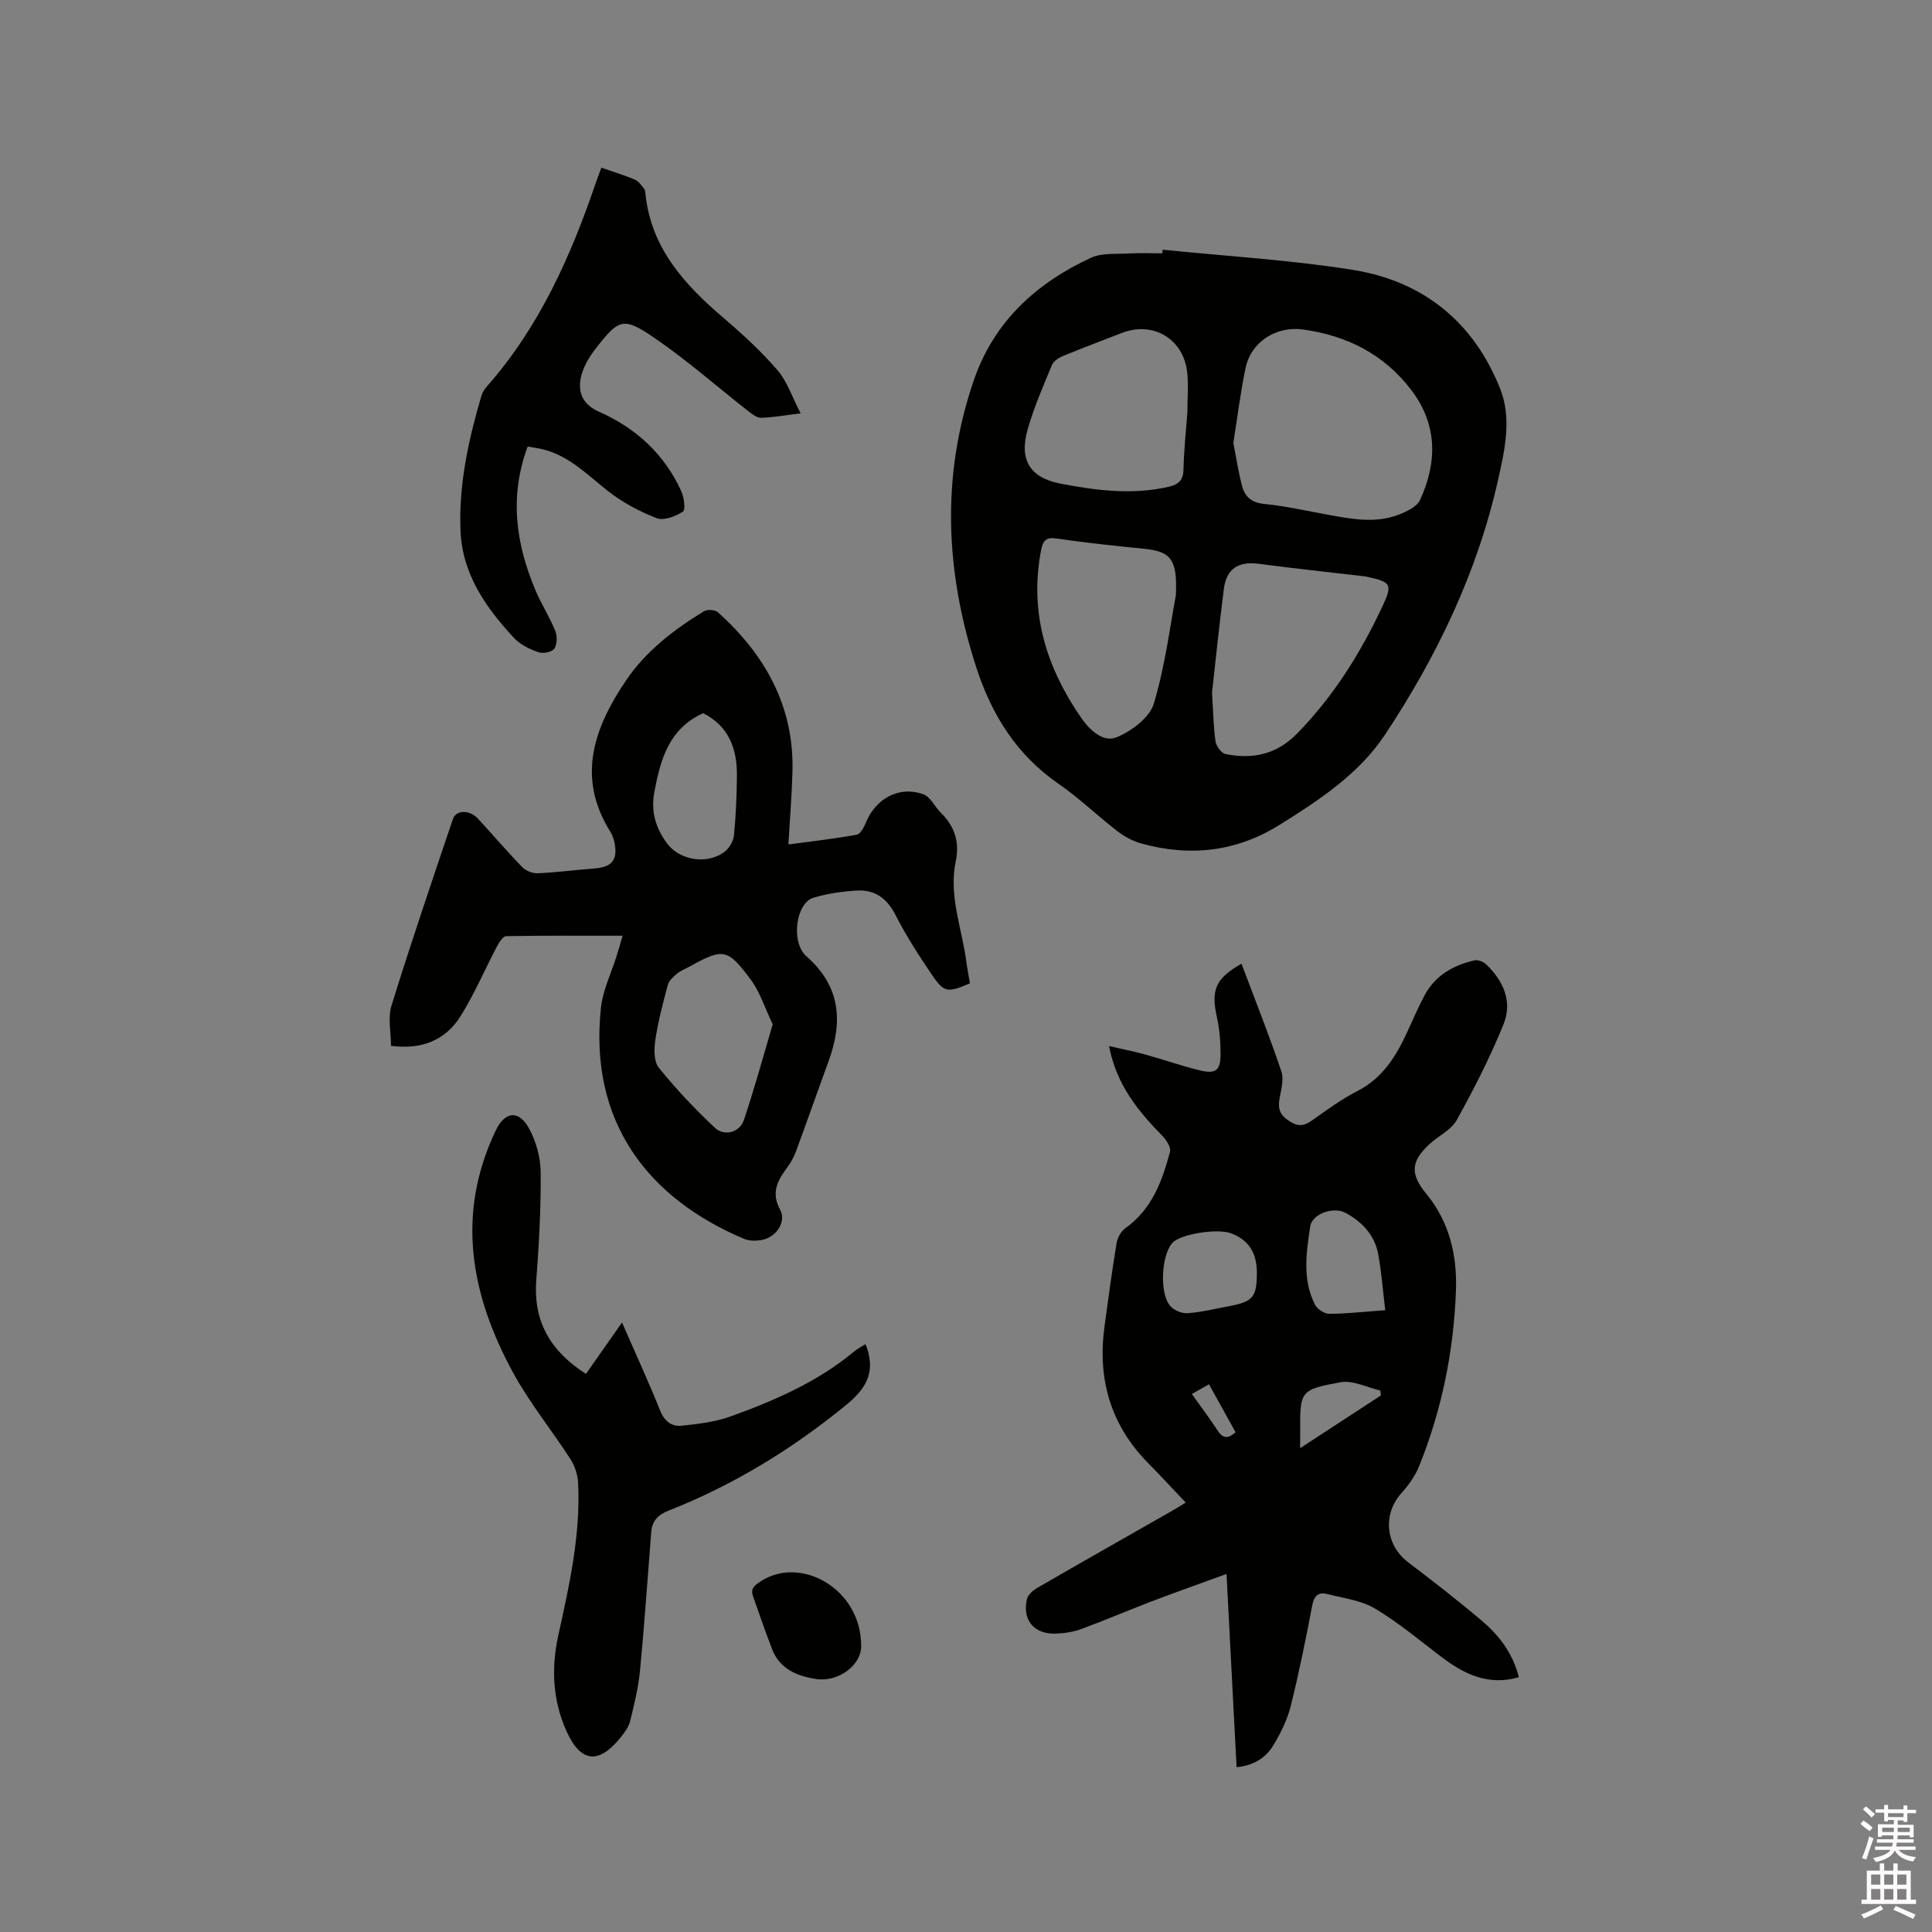
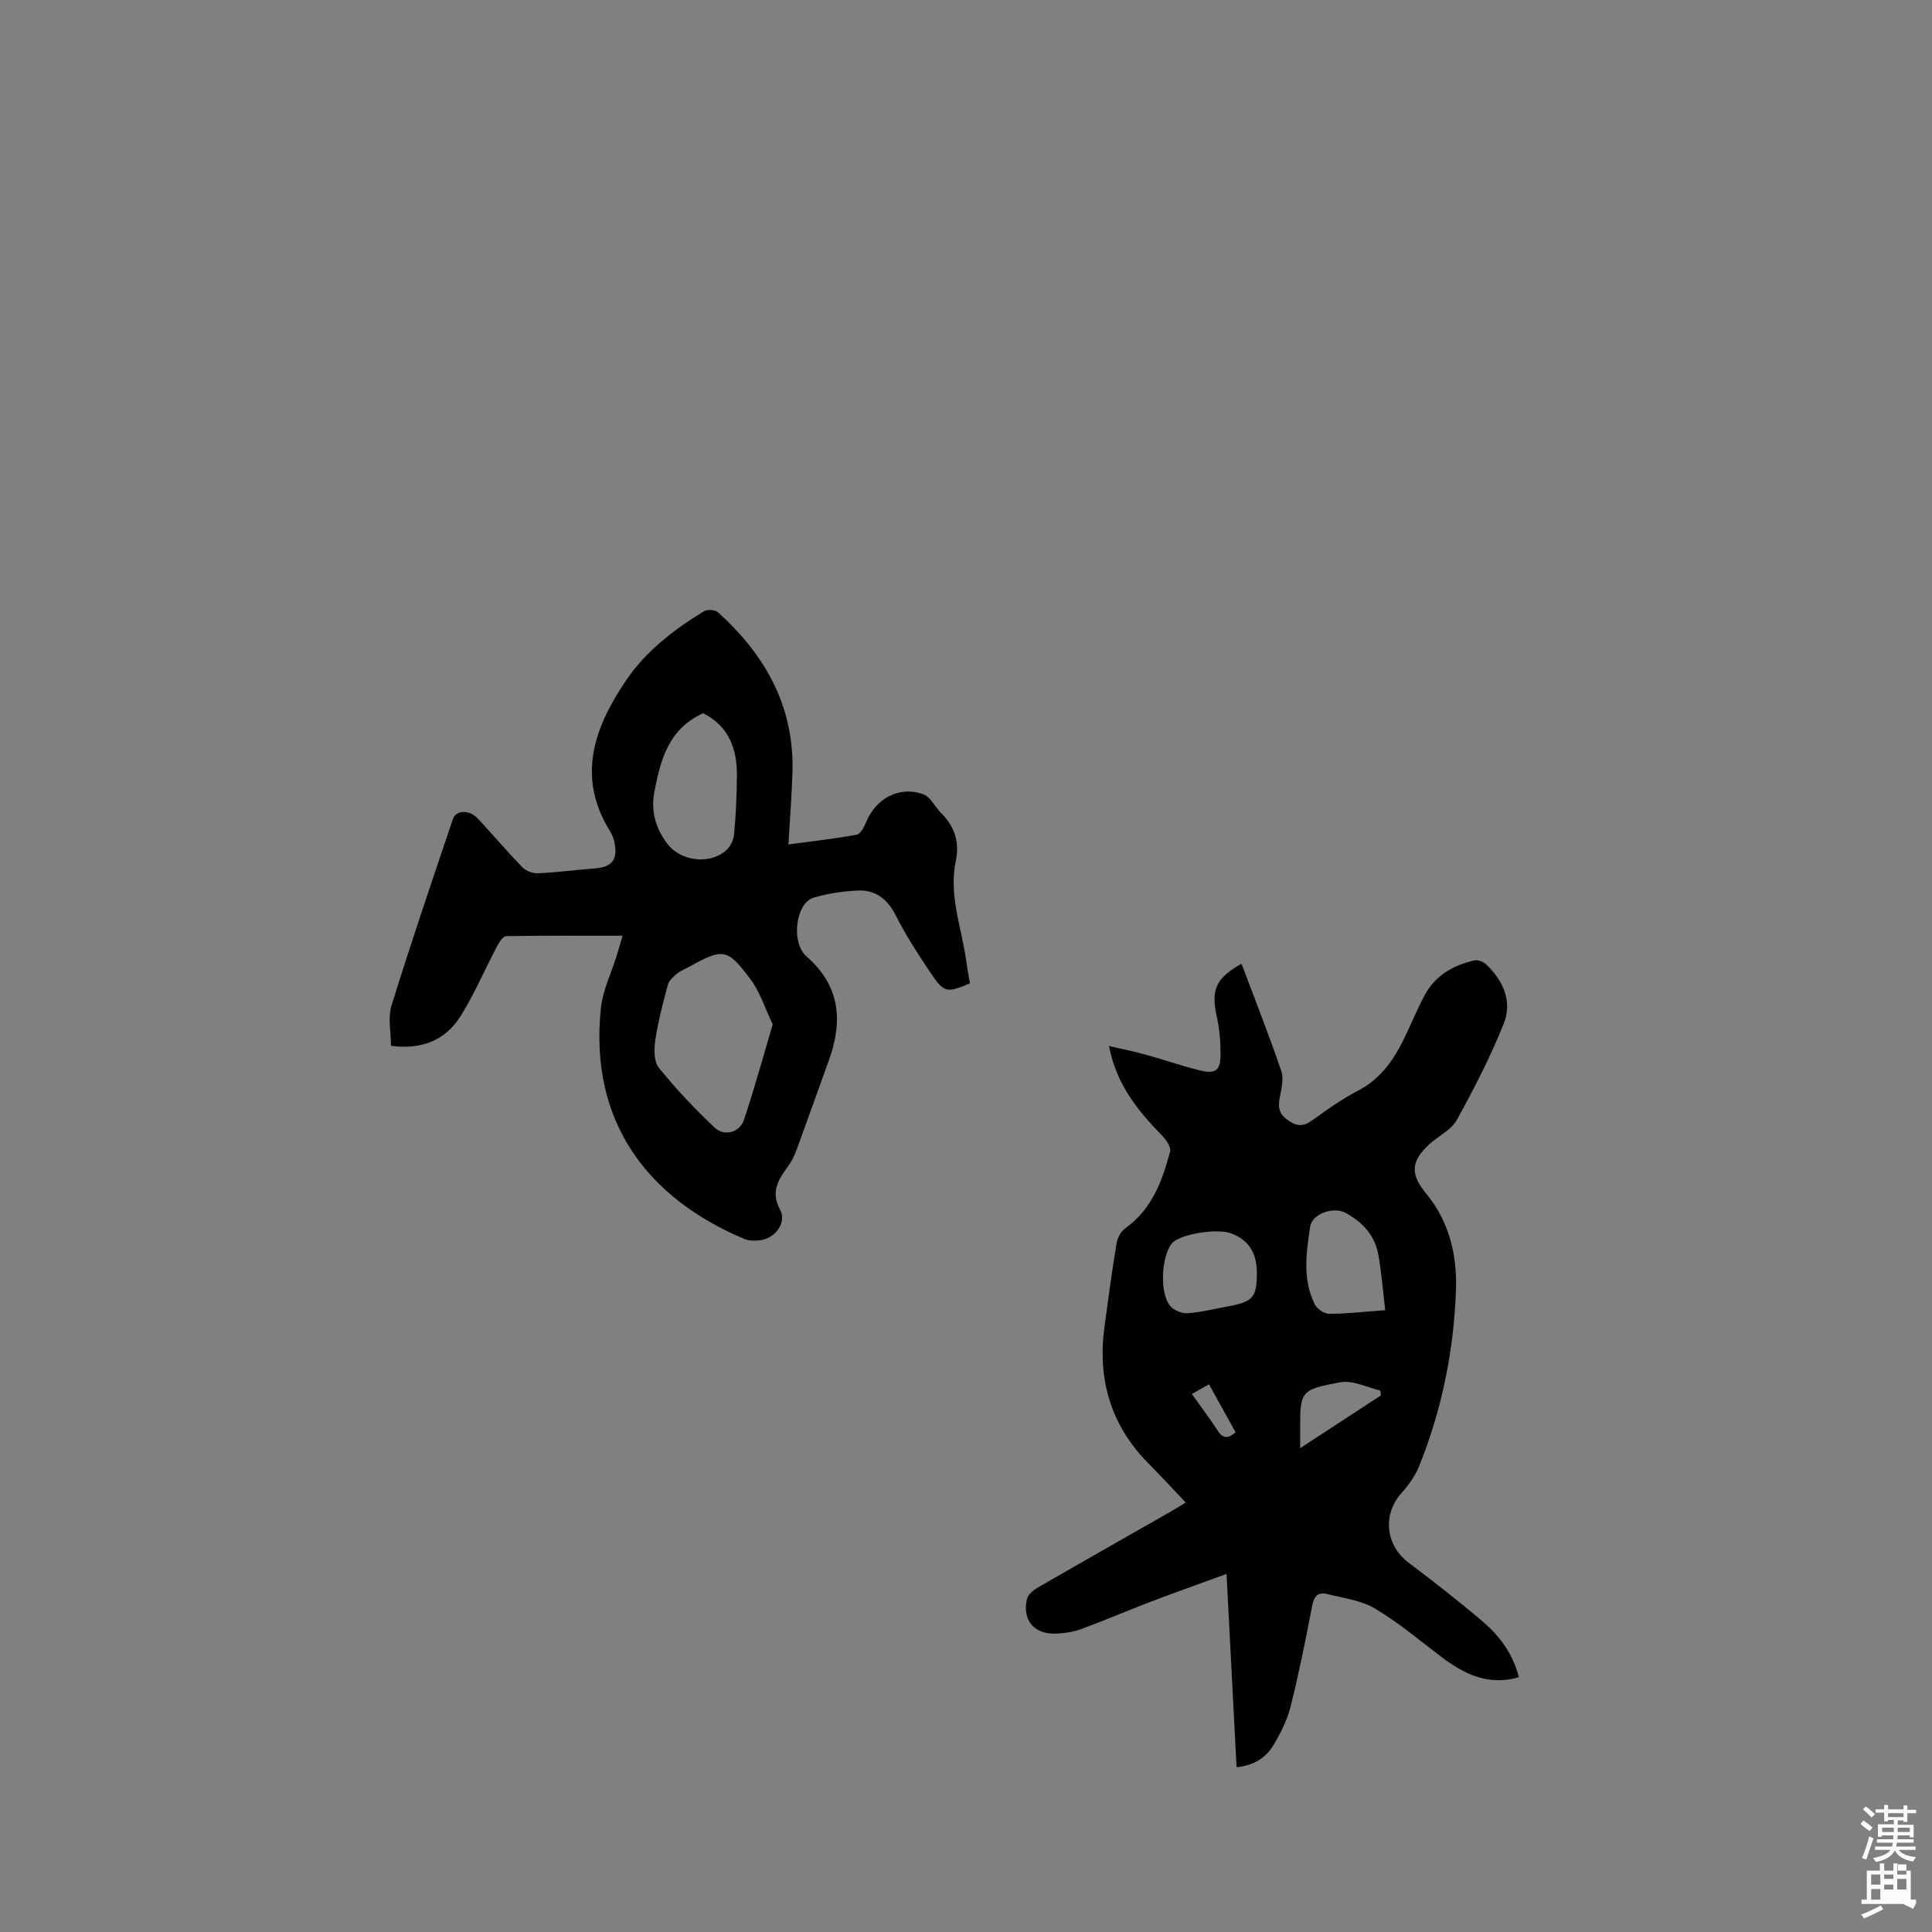
<svg xmlns="http://www.w3.org/2000/svg" enable-background="new 0 0 400 400" viewBox="0 0 400 400">
  <rect x="0" y="0" width="400" height="400" fill="#808080" stroke="none" />
  <path d="m385.2 377.6.6-.7c.6.4 1.3.9 1.9 1.5l-.6.7c-.8-.5-1.4-1-1.9-1.5zm.3 7.1c.6-1.4 1.1-2.9 1.5-4.5.3.1.6.3.9.4-.5 1.4-1 2.9-1.5 4.4zm.2-10.1.6-.6c.7.5 1.3 1.1 1.9 1.6l-.7.7c-.6-.6-1.2-1.2-1.8-1.7zm8.4-.8h.8v.9h1.8v.7h-1.8v1.8h-.8v-.3h-1.2v.9h3.3v2.6h-.8v-.4h-2.5c0 .3 0 .6-.1.8h3.4v.7h-3.5c0 .3-.1.6-.1.8h4v.7h-3.5c.7.9 1.9 1.3 3.6 1.5-.2.2-.4.5-.6.9-1.9-.3-3.2-1.1-3.8-2.3-.5 1.1-1.8 2-3.9 2.4-.2-.3-.4-.5-.6-.8 1.9-.4 3.1-.9 3.6-1.7h-3.2v-.7h3.5c.1-.2.1-.5.2-.8h-3.3v-.7h3.4c0-.2 0-.5 0-.8h-2.4v.3h-.8v-2.6h3.3v-.9h-1.2v.3h-.8v-1.8h-1.8v-.7h1.8v-.9h.8v.9h3.2zm-4.4 5.5h2.4c0-.3 0-.6 0-.9h-2.4zm1.2-3.1h3.2v-.8h-3.2zm4.4 2.2h-2.4v.9h2.5v-.9z" fill="#fcfafa" />
-   <path d="m389.2 385.8h.9v1.5h1.9v-1.5h.9v1.5h2.7v6h1.1v.9h-11.3v-.9h1.1v-6h2.7zm.2 8.7.5.8c-1.2.6-2.5 1.3-4 1.9-.2-.3-.3-.6-.6-.8 1.6-.6 3-1.3 4.1-1.9zm-2-4.3h1.9v-2.1h-1.9zm0 3.1h1.9v-2.2h-1.9zm2.7-3.1h1.9v-2.1h-1.9zm0 3.1h1.9v-2.2h-1.9zm2.4 1.3c1.4.6 2.7 1.2 4.1 1.8l-.5.9c-1.5-.7-2.8-1.4-4.1-1.9zm2.2-6.5h-1.9v2.1h1.9zm-1.9 5.2h1.9v-2.2h-1.9z" fill="#fcfafa" />
+   <path d="m389.2 385.8h.9v1.5h1.9v-1.5h.9v1.5h2.7v6h1.1v.9h-11.3v-.9h1.1v-6h2.7zm.2 8.7.5.8c-1.2.6-2.5 1.3-4 1.9-.2-.3-.3-.6-.6-.8 1.6-.6 3-1.3 4.1-1.9zm-2-4.3h1.9v-2.1h-1.9zm0 3.1h1.9v-2.2h-1.9zm2.7-3.1h1.9v-2.1h-1.9m0 3.1h1.9v-2.2h-1.9zm2.4 1.3c1.4.6 2.7 1.2 4.1 1.8l-.5.9c-1.5-.7-2.8-1.4-4.1-1.9zm2.2-6.5h-1.9v2.1h1.9zm-1.9 5.2h1.9v-2.2h-1.9z" fill="#fcfafa" />
  <g fill="#010100">
    <path d="m314.46 347.25c-6.3 1.81-11.26-.59-15.96-4.15-4.55-3.44-8.95-7.17-13.83-10.07-2.88-1.71-6.54-2.15-9.89-3-1.89-.48-2.73.43-3.11 2.43-1.33 6.97-2.73 13.93-4.45 20.81-.71 2.82-2.07 5.55-3.58 8.06-1.57 2.61-4.08 4.21-7.62 4.55-.69-13.2-1.36-26.26-2.08-40.01-5.51 2.01-10.58 3.8-15.59 5.71-4.84 1.85-9.61 3.9-14.47 5.69-1.66.61-3.51.89-5.29.95-4.48.17-6.98-2.79-5.97-7.15.21-.91 1.29-1.83 2.19-2.35 9.17-5.3 18.39-10.52 27.59-15.77.99-.56 1.95-1.17 3.09-1.86-2.69-2.83-5.18-5.54-7.77-8.16-7.8-7.9-10.52-17.41-9.05-28.26.78-5.77 1.56-11.55 2.51-17.3.18-1.12.92-2.45 1.82-3.09 5.5-3.91 7.62-9.76 9.25-15.84.24-.91-.81-2.47-1.66-3.34-5.03-5.13-9.46-10.59-10.98-18.53 2.7.63 5.11 1.1 7.48 1.75 3.77 1.04 7.48 2.35 11.28 3.28 3.36.82 4.34.04 4.33-3.38 0-2.52-.19-5.09-.74-7.55-1.27-5.7-.35-8.07 5.08-11.14 2.8 7.44 5.71 14.79 8.25 22.26.56 1.66-.03 3.78-.37 5.64-.39 2.12.07 3.44 2.03 4.7 1.89 1.22 3.12.97 4.77-.21 3.02-2.15 6.05-4.36 9.33-6.04 5.16-2.65 7.94-7.1 10.23-12.06 1.2-2.59 2.32-5.23 3.66-7.74 2.2-4.12 5.93-6.24 10.31-7.24.73-.17 1.86.26 2.43.81 3.59 3.4 5.49 7.74 3.63 12.36-2.76 6.83-6.14 13.44-9.71 19.89-1.15 2.07-3.81 3.28-5.67 5-3.87 3.59-3.98 6.2-.62 10.27 4.77 5.8 6.38 12.71 6.13 19.93-.44 12.57-2.92 24.81-7.65 36.51-.81 1.99-2.15 3.87-3.6 5.48-3.98 4.41-3.36 10.79 1.37 14.38 5.23 3.97 10.43 8 15.43 12.26 3.48 2.98 6.23 6.61 7.47 11.52zm-27.66-75.99c-.49-4.07-.77-7.83-1.44-11.52-.73-4-3.29-6.76-6.82-8.65-2.44-1.31-6.88.18-7.28 2.86-.81 5.41-1.65 10.97.99 16.16.47.93 1.95 1.9 2.96 1.9 3.58-.01 7.15-.43 11.59-.75zm-26.58-7.72c.01-4.15-1.71-6.81-5.27-8.17-2.95-1.13-10.71.15-12.29 2.03-2.2 2.6-2.63 10.24-.42 12.94.75.92 2.43 1.63 3.62 1.55 2.94-.22 5.84-.95 8.75-1.49 4.82-.92 5.6-1.87 5.61-6.86zm8.96 36.29c5.95-3.89 11.33-7.4 16.72-10.92-.04-.34-.08-.68-.11-1.02-2.77-.63-5.71-2.18-8.27-1.71-8.42 1.55-8.37 1.83-8.33 10.41-.01.85-.01 1.69-.01 3.24zm-22.42-11.22c1.96 2.75 3.74 5.11 5.35 7.59 1.12 1.72 2.22 1.66 3.7.33-1.8-3.25-3.62-6.53-5.5-9.93-1.29.73-2.27 1.29-3.55 2.01z" />
-     <path d="m240.72 51.7c13.16 1.34 26.41 2.1 39.45 4.19 14.51 2.33 24.95 10.81 30.42 24.59 2.42 6.12.99 12.54-.41 18.78-4.28 19.17-12.68 36.62-23.42 52.84-5.34 8.07-13.59 13.54-21.84 18.68-9.03 5.62-18.61 6.64-28.68 3.84-1.77-.49-3.51-1.47-4.97-2.59-4.11-3.17-7.87-6.83-12.13-9.77-8.62-5.94-13.8-14.24-16.95-23.9-6.44-19.77-7.42-39.65-.59-59.58 4.18-12.2 12.92-20.15 24.27-25.41 2.25-1.04 5.16-.74 7.77-.89 2.33-.13 4.66-.03 7-.03.03-.26.05-.5.08-.75zm14.63 40.01c.6 3.03 1.04 6.06 1.83 8.99.58 2.15 1.95 3.37 4.52 3.63 4.41.43 8.76 1.43 13.13 2.22 4.91.89 9.86 1.88 14.72.02 1.67-.64 3.82-1.65 4.47-3.08 3.58-7.83 3.61-15.6-1.84-22.75-5.63-7.39-13.27-11.25-22.38-12.52-5.58-.77-10.82 2.55-11.94 8.06-1.05 5.07-1.68 10.22-2.51 15.43zm-4.41 51.66c.26 4.23.29 7.21.72 10.12.15.99 1.22 2.46 2.08 2.63 5.59 1.12 10.54.11 14.79-4.23 7.51-7.66 13.07-16.54 17.61-26.18 2.19-4.67 2.02-5.2-3.15-6.3-.31-.07-.63-.1-.94-.14-7.14-.84-14.29-1.59-21.41-2.54-4.19-.56-6.72.98-7.25 5.17-.96 7.56-1.74 15.13-2.45 21.47zm-5.11-57.92c0-3.1.28-5.88-.06-8.58-.86-6.82-7.17-10.42-13.52-7.93-4.04 1.58-8.1 3.09-12.11 4.74-.9.37-1.99 1.05-2.33 1.86-1.82 4.39-3.74 8.78-5.04 13.34-1.83 6.41.52 10.06 6.88 11.27 7.41 1.41 14.84 2.36 22.36.62 2.06-.48 2.98-1.38 3.02-3.62.09-4.02.53-8.03.8-11.7zm-2.38 37.81c.34-7.54-1.05-9.08-6.65-9.65-6-.61-12-1.22-17.96-2.11-2.29-.34-2.91.39-3.3 2.45-2.47 12.86 1.08 24.25 8.36 34.74 1.77 2.54 4.56 5.1 7.3 3.95 3.07-1.28 6.8-4.05 7.68-6.94 2.36-7.86 3.37-16.12 4.57-22.44z" />
    <path d="m128.9 193.73c-8.24 0-16.17-.05-24.1.09-.64.01-1.43 1.22-1.86 2.03-2.56 4.85-4.71 9.95-7.61 14.57-3.13 4.98-8.06 6.94-14.38 6.11 0-2.81-.68-5.81.11-8.35 4.01-12.93 8.37-25.75 12.7-38.58.66-1.96 3.45-1.98 5.19-.11 3.1 3.34 6.05 6.83 9.23 10.09.74.76 2.14 1.27 3.21 1.22 3.91-.18 7.8-.7 11.71-1 3.61-.28 4.83-1.76 4.13-5.32-.16-.81-.47-1.65-.91-2.35-7.04-11.31-3.26-21.59 3.34-31.32 4.09-6.02 9.87-10.47 16.08-14.25.7-.43 2.31-.33 2.9.2 9.81 8.84 15.82 19.52 15.43 33.11-.14 4.84-.53 9.67-.84 14.97 4.99-.68 9.59-1.19 14.13-2.02.77-.14 1.52-1.53 1.91-2.49 2.03-5.03 6.9-7.69 11.9-5.88 1.47.53 2.36 2.57 3.62 3.82 2.85 2.8 3.92 6.04 3.09 10.02-1.51 7.22 1.32 14.02 2.22 21.01.19 1.45.48 2.89.72 4.29-4.72 1.99-5.34 1.97-7.96-1.89-2.66-3.94-5.27-7.96-7.41-12.19-1.76-3.46-4.25-5.33-7.98-5.13-3.04.16-6.13.61-9.04 1.48-3.67 1.09-4.76 9.25-1.45 12.15 7.04 6.18 7.57 13.48 4.58 21.66-2.25 6.16-4.42 12.36-6.69 18.52-.43 1.17-1.02 2.34-1.76 3.34-2.02 2.74-3.59 5.28-1.59 8.94 1.34 2.46-.78 5.66-3.71 6.23-1.2.23-2.65.26-3.74-.2-19.83-8.36-32.19-24.13-29.65-47.89.39-3.61 2.12-7.08 3.22-10.62.41-1.27.78-2.59 1.26-4.26zm31.08 18.35c-1.62-3.39-2.62-6.68-4.56-9.28-4.83-6.5-5.72-6.52-12.75-2.63-.83.46-1.76.8-2.48 1.4-.76.64-1.67 1.42-1.91 2.3-1.02 3.77-2.02 7.57-2.6 11.42-.28 1.88-.33 4.47.72 5.77 3.55 4.4 7.47 8.55 11.6 12.43 1.97 1.85 5.14.97 6.01-1.6 2.18-6.47 3.97-13.06 5.97-19.81zm-14.41-64.42c-7.12 3.25-8.82 9.59-10.09 16.29-.77 4.05.27 7.51 2.65 10.7 2.67 3.56 8.49 4.43 12.02 1.58.93-.75 1.71-2.18 1.82-3.37.39-3.99.55-8.02.6-12.03.09-5.63-1.56-10.43-7-13.17z" />
-     <path d="m121.32 284.44c2.5-3.56 4.78-6.8 7.46-10.63 2.88 6.59 5.53 12.33 7.88 18.2.9 2.26 2.41 3.4 4.52 3.17 3.43-.37 6.97-.79 10.19-1.96 9.07-3.29 17.92-7.12 25.45-13.4.7-.59 1.54-1 2.36-1.52.16.39.25.58.32.78 1.69 5.17-.12 8.39-4.45 11.92-11.2 9.12-23.28 16.5-36.68 21.78-2.11.83-3.35 2.11-3.53 4.33-.77 9.59-1.41 19.19-2.33 28.76-.34 3.54-1.21 7.05-2.06 10.51-.29 1.18-1.12 2.28-1.9 3.26-4.57 5.72-8.3 5.33-11.25-1.19-2.9-6.42-3.2-13.12-1.7-19.91 2.29-10.36 4.6-20.71 4.1-31.41-.08-1.68-.64-3.54-1.54-4.95-3.9-6.06-8.51-11.7-11.94-18-8.75-16.06-11.88-32.75-3.58-50.13 1.9-3.98 4.78-4.31 6.92-.37 1.45 2.68 2.36 6 2.38 9.04.06 7.41-.34 14.84-.9 22.23-.69 8.68 2.98 14.85 10.28 19.49z" />
-     <path d="m109.25 92.45c-3.86 10.39-2.43 20.22 1.66 29.87 1.2 2.82 2.89 5.44 4.04 8.27.44 1.09.42 2.81-.19 3.72-.47.7-2.34 1.06-3.29.73-1.81-.64-3.75-1.57-5.04-2.95-5.86-6.3-10.73-13.24-11.09-22.26-.38-9.53 1.65-18.74 4.31-27.82.2-.68.6-1.37 1.07-1.91 10.97-12.39 17.51-27.14 22.75-42.58.3-.88.65-1.75 1.04-2.8 2.41.84 4.74 1.54 6.96 2.48.75.32 1.31 1.17 1.86 1.85.24.3.28.8.32 1.22 1.2 11.19 8.12 18.7 16.18 25.58 3.94 3.36 7.78 6.9 11.15 10.81 2.02 2.34 3.03 5.56 4.78 8.92-3.41.42-5.8.86-8.2.92-.87.02-1.86-.77-2.64-1.38-6.42-5.02-12.56-10.45-19.27-15.05-6.59-4.52-7.47-4.13-12.32 2.1-1.44 1.85-2.77 4.12-3.14 6.36-.48 2.88.54 5.26 3.86 6.73 7.58 3.35 13.5 8.75 16.99 16.41.59 1.29.93 3.88.35 4.26-1.52.98-3.95 1.92-5.43 1.35-3.57-1.38-7.09-3.26-10.09-5.62-4.25-3.33-8.01-7.29-13.5-8.64-.98-.24-2.01-.37-3.12-.57z" />
-     <path d="m178.29 340.68c.15 4-4.69 7.66-9.33 6.94-4.01-.62-7.56-2.09-9.14-6.26-1.37-3.62-2.67-7.27-3.93-10.93-.55-1.59.38-2.25 1.73-3.11 8.22-5.25 20.64 1.61 20.67 13.36z" />
  </g>
</svg>